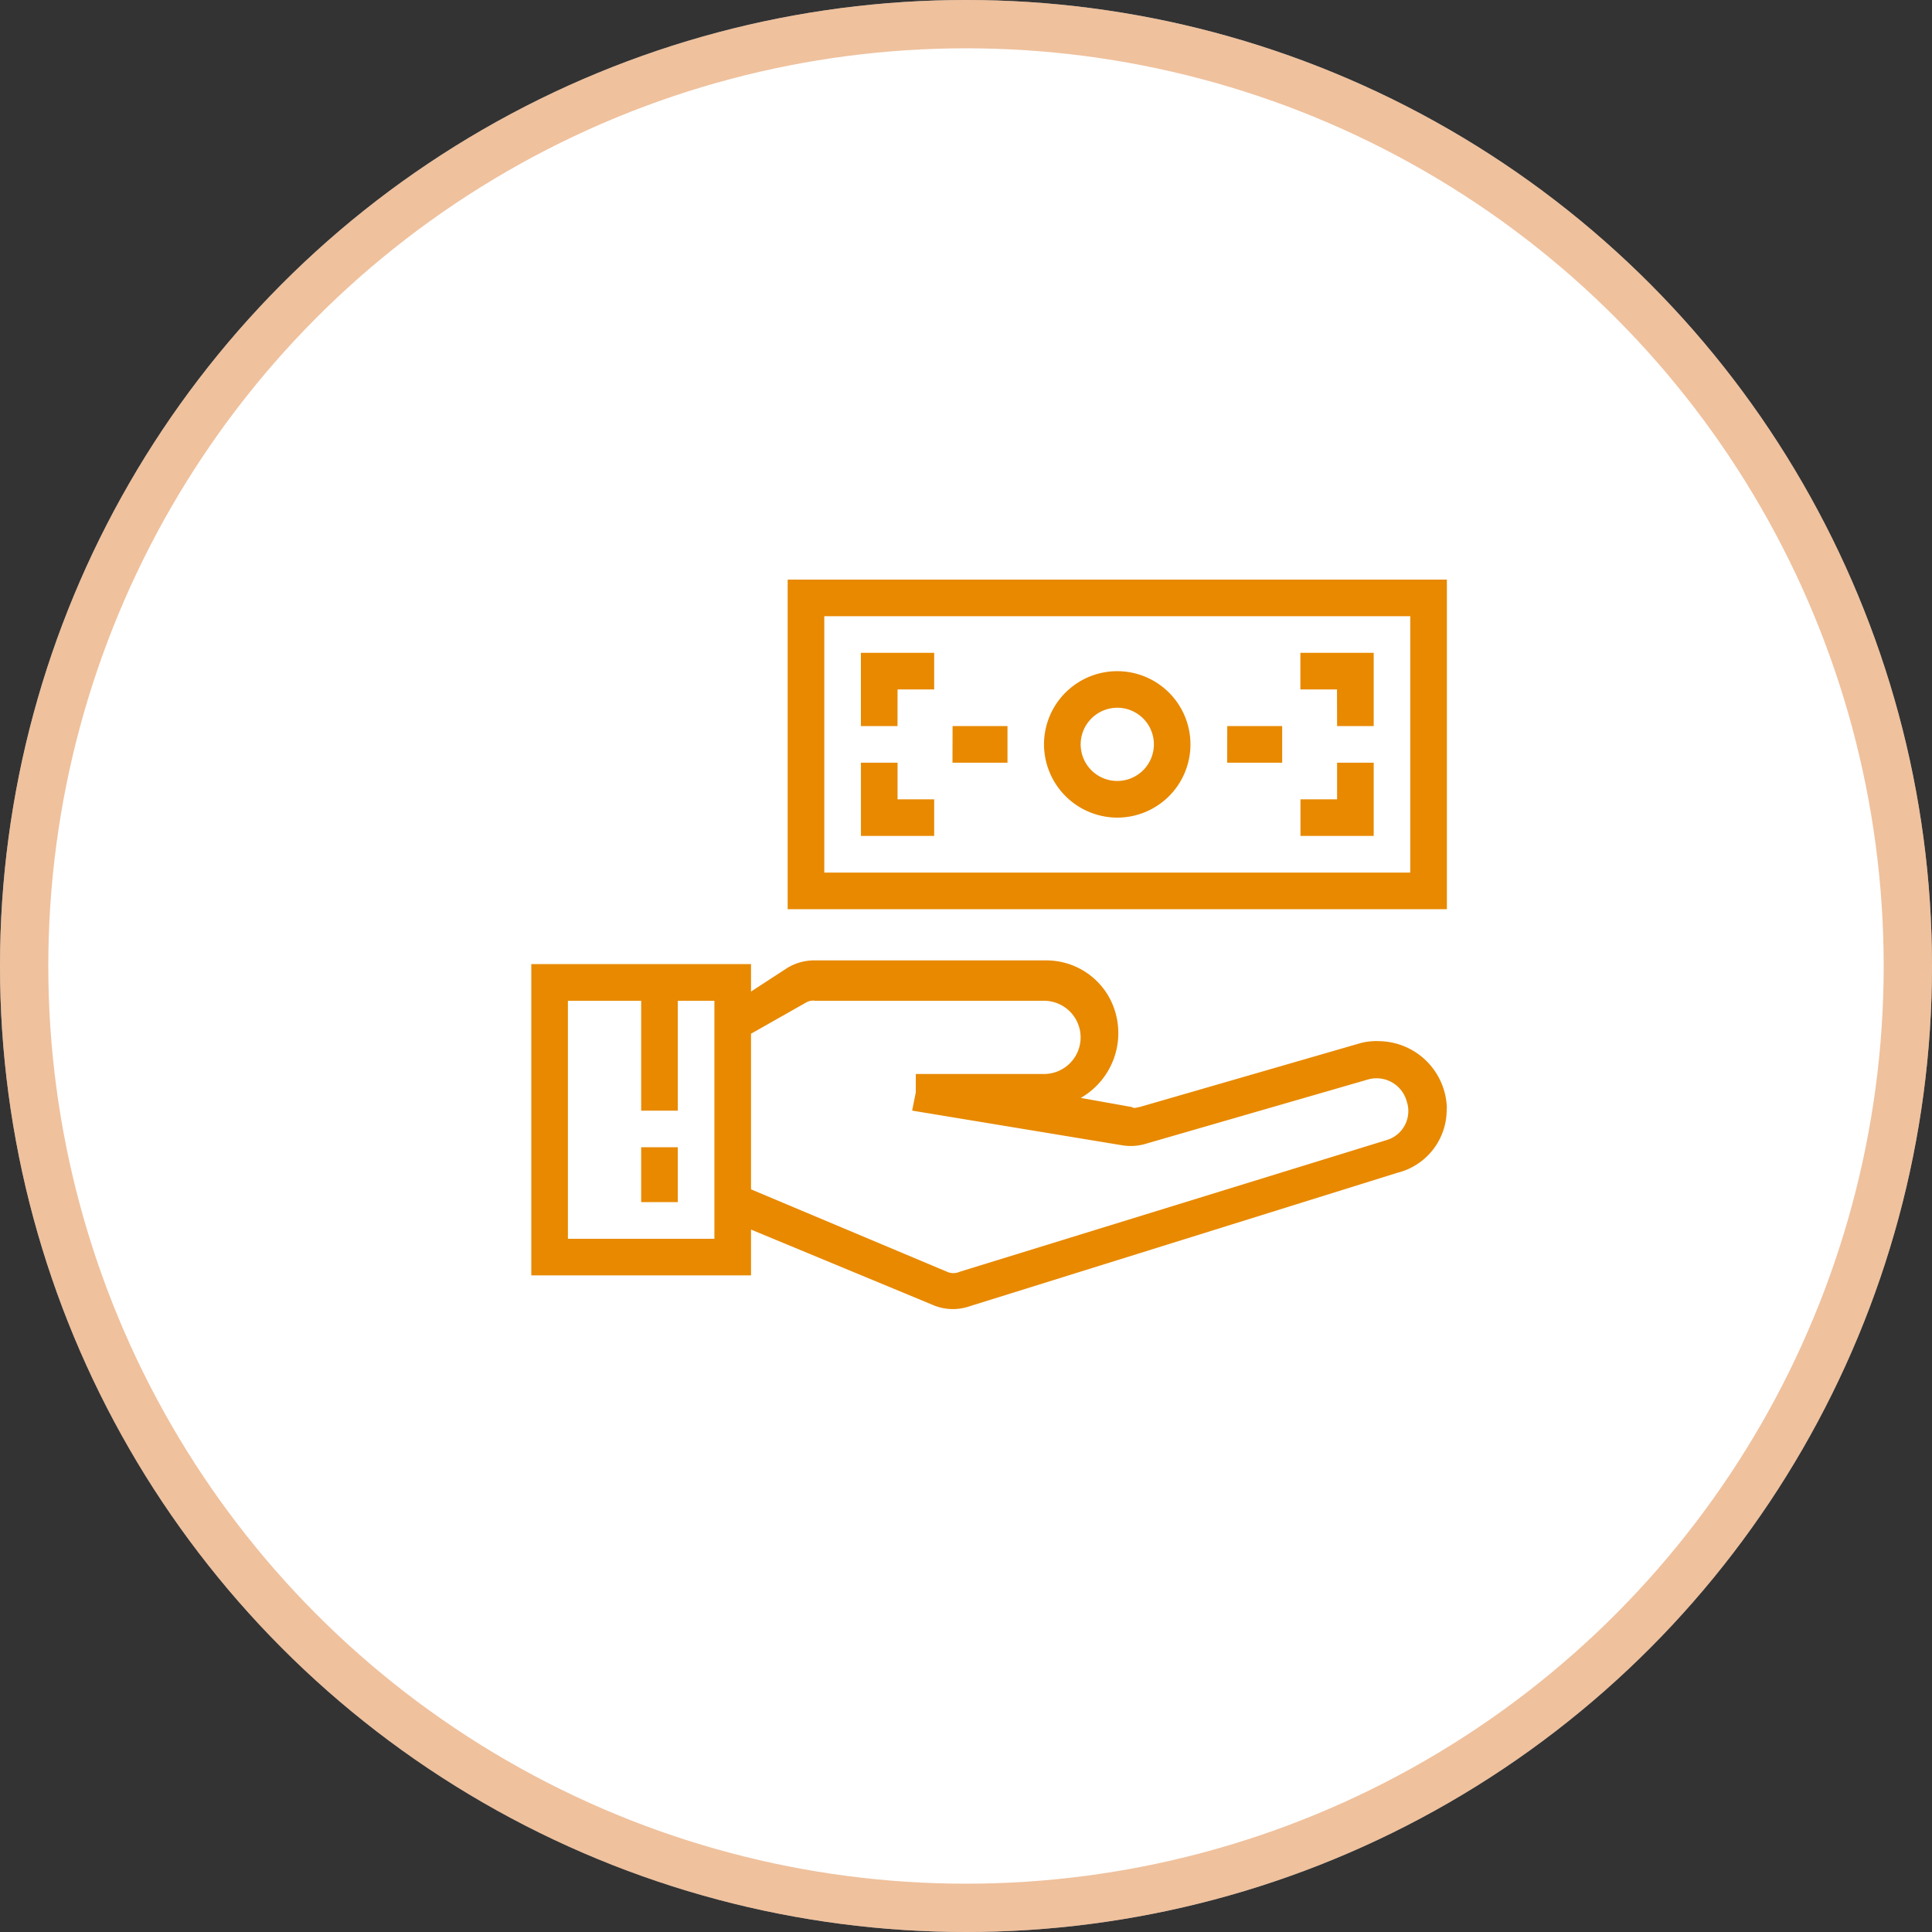
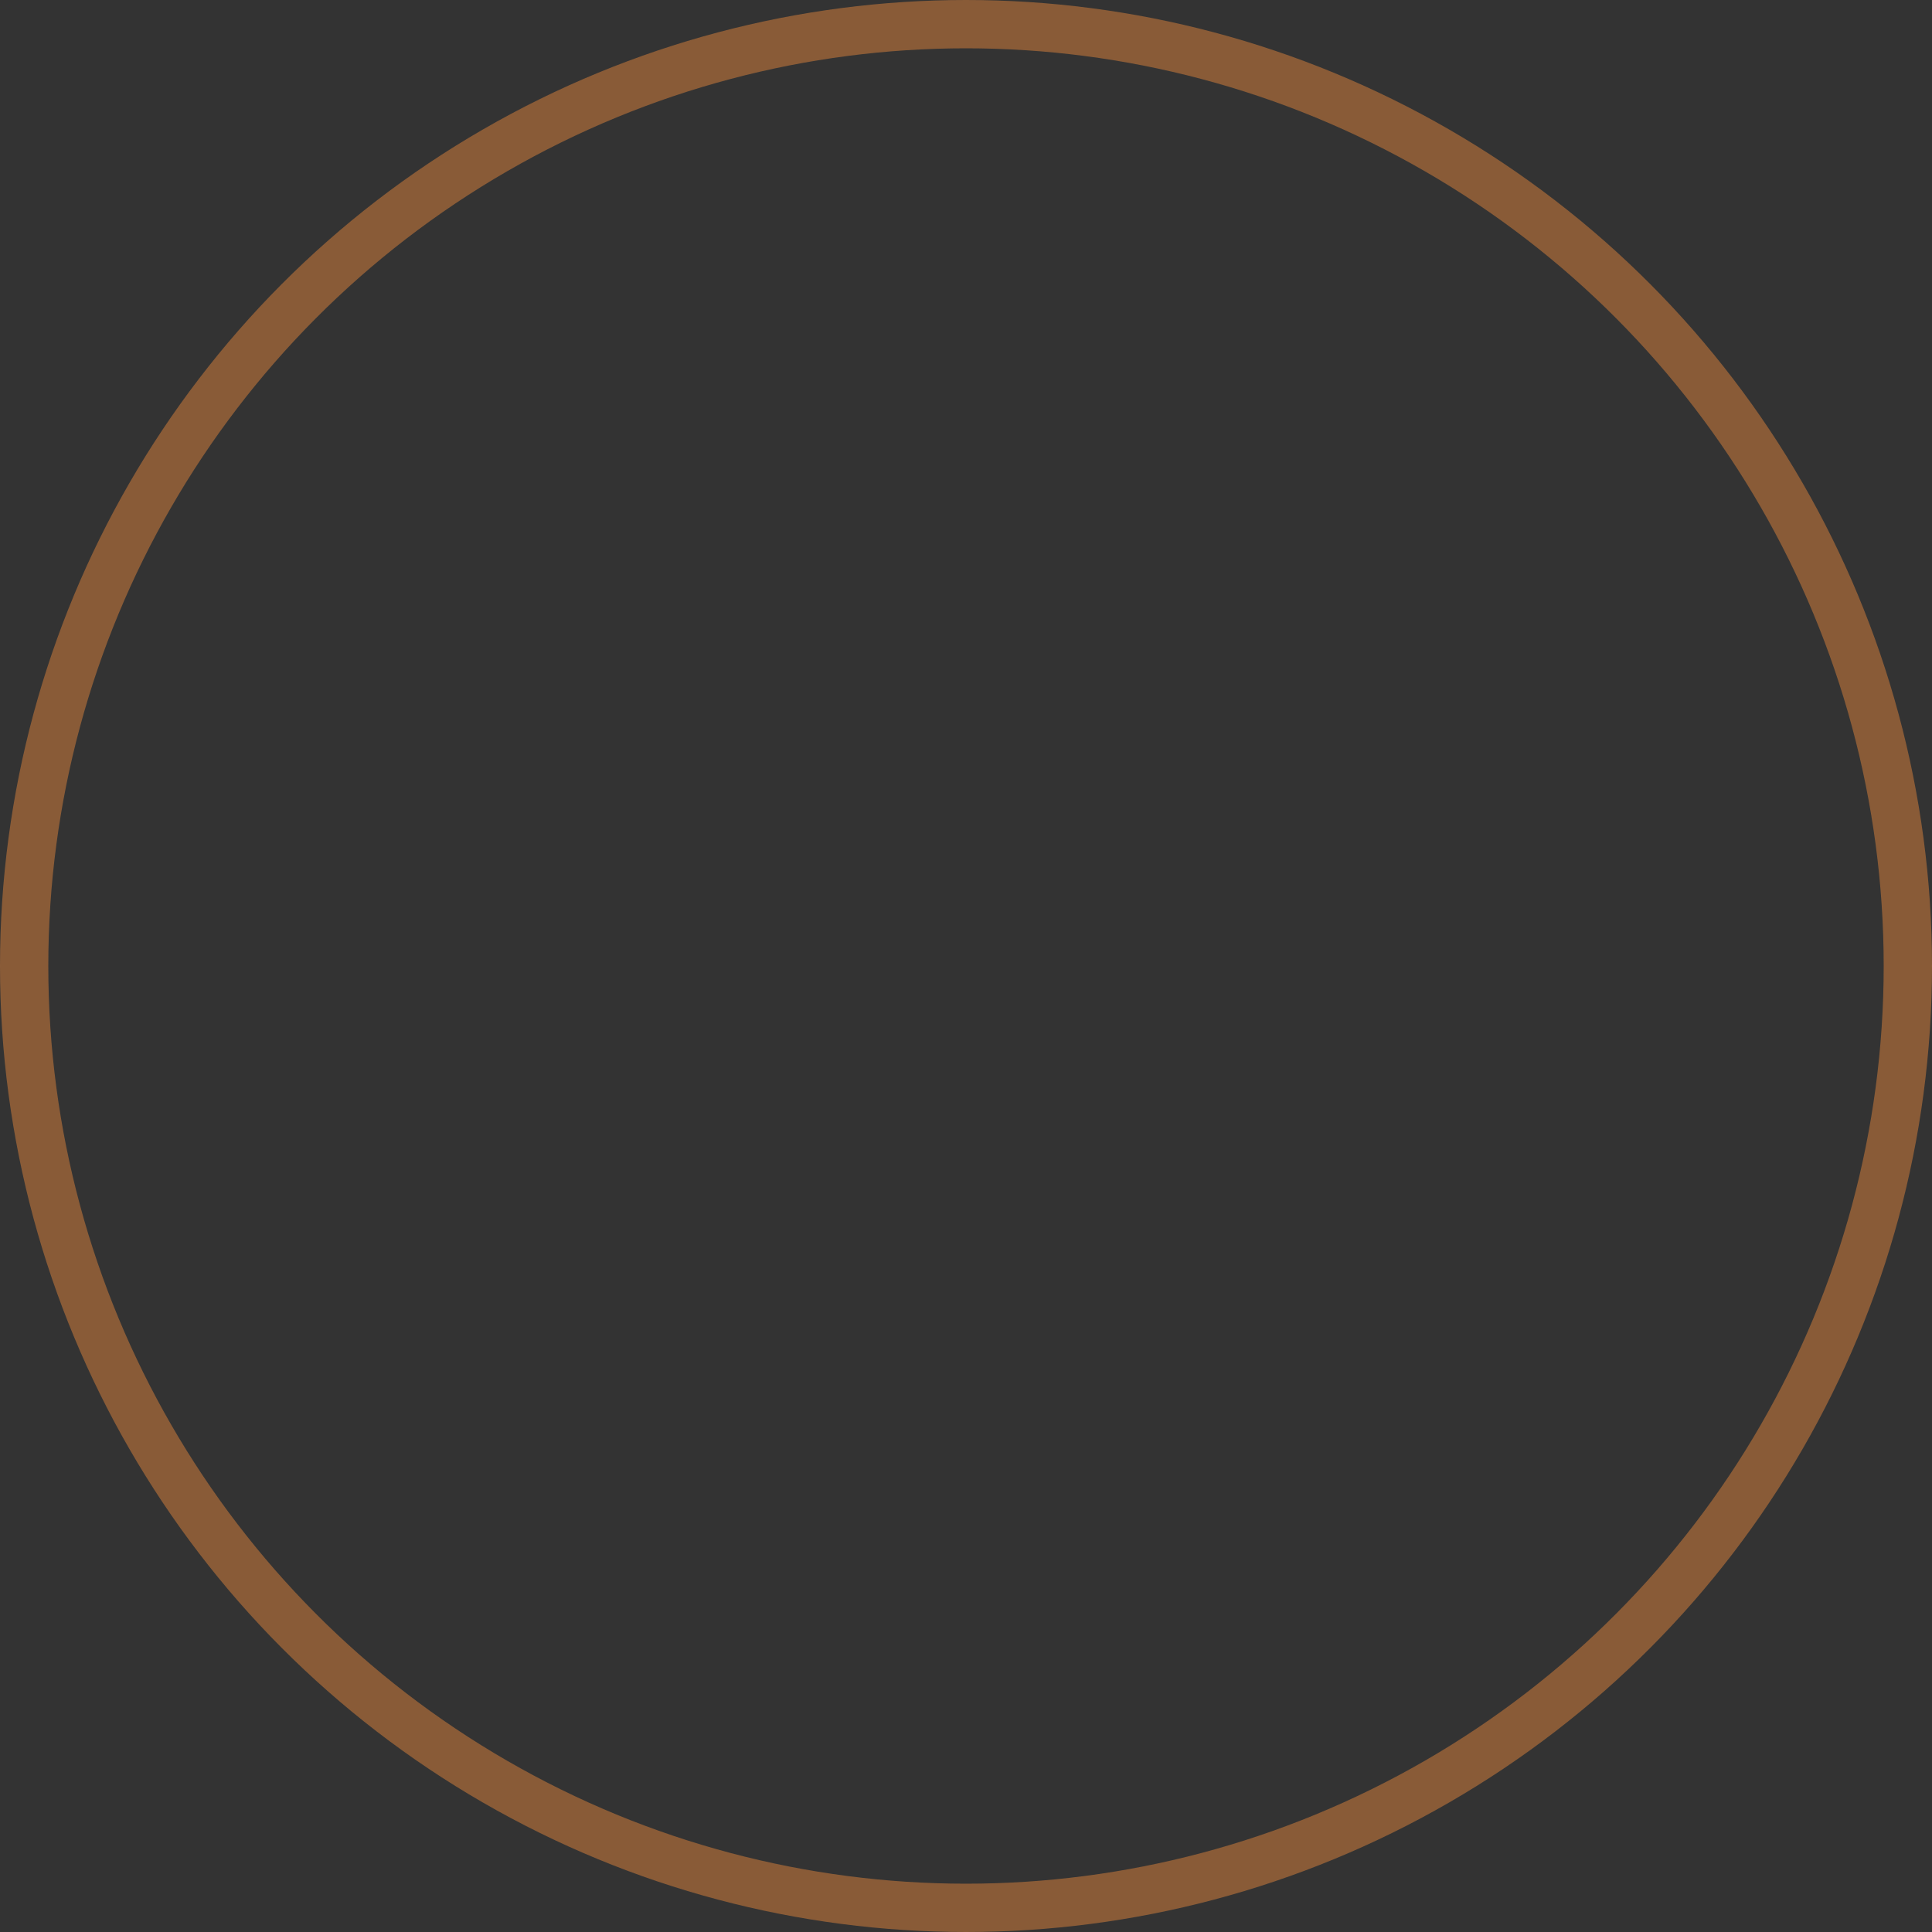
<svg xmlns="http://www.w3.org/2000/svg" width="40" height="40" viewBox="0 0 40 40">
  <rect x="0" y="0" width="40" height="40" fill="#333333" stroke="none" />
  <g id="Group_10815" data-name="Group 10815" transform="translate(0 0.212)">
    <g id="Group_10814" data-name="Group 10814" transform="translate(0 -0.212)">
      <g id="Ellipse_1090" data-name="Ellipse 1090" fill="#fff" stroke="rgba(225,133,60,0.5)" stroke-width="1">
-         <circle cx="20" cy="20" r="20" stroke="none" />
        <circle cx="20" cy="20" r="19.5" fill="none" />
      </g>
    </g>
    <g id="icon" transform="translate(11 11.788)">
-       <path id="Path_26220" data-name="Path 26220" d="M125.848,96H112.2v6.824h13.648Zm-.758,6.066H112.958V96.758H125.09Zm0,0" transform="translate(-106.892 -96)" fill="#e88900" />
-       <path id="Path_26221" data-name="Path 26221" d="M58.057,131.412A1.516,1.516,0,1,0,56.54,129.9,1.521,1.521,0,0,0,58.057,131.412Zm0-2.275a.758.758,0,1,1-.758.758A.76.76,0,0,1,58.057,129.137Zm-4.549-.379h.758V128H52.749v1.516h.758Zm.758,2.275h-.758v-.758h-.758v1.516h1.516Zm9.1-.758h-.758v.758h-.758v.758h1.516Zm-.758-.758h.758V128H61.848v.758h.758Zm-7.961,0h1.137v.758H54.645Zm5.687,0h1.137v.758H60.332ZM48.2,138.236h.758v1.137H48.2Zm0,0" transform="translate(-45.925 -126.484)" fill="#e88900" />
-       <path id="Path_26222" data-name="Path 26222" d="M19.156,265.47a1.424,1.424,0,0,0-1.4-1.4,1.3,1.3,0,0,0-.379.038l-4.587,1.327c-.038,0-.114.038-.152,0l-1.062-.19a1.546,1.546,0,0,0,.607-2.047,1.488,1.488,0,0,0-1.327-.8H6.076a1.069,1.069,0,0,0-.569.152l-.758.493v-.569H.2v6.445H4.749v-.948L8.5,269.526a1.051,1.051,0,0,0,.758.038l8.871-2.768a1.345,1.345,0,0,0,1.023-1.327ZM3.991,268.162H.958v-4.928H2.475v2.275h.758v-2.275h.758Zm5.08.682a.323.323,0,0,1-.265,0l-4.057-1.706v-3.222l1.137-.644a.284.284,0,0,1,.19-.038h4.739a.758.758,0,0,1,0,1.516H8.161v.379l-.076.379,4.36.72a1.089,1.089,0,0,0,.493-.038l4.587-1.327a.647.647,0,0,1,.8.455.625.625,0,0,1-.417.8Zm0,0" transform="translate(-0.2 -254.514)" fill="#e88900" />
-     </g>
+       </g>
  </g>
</svg>